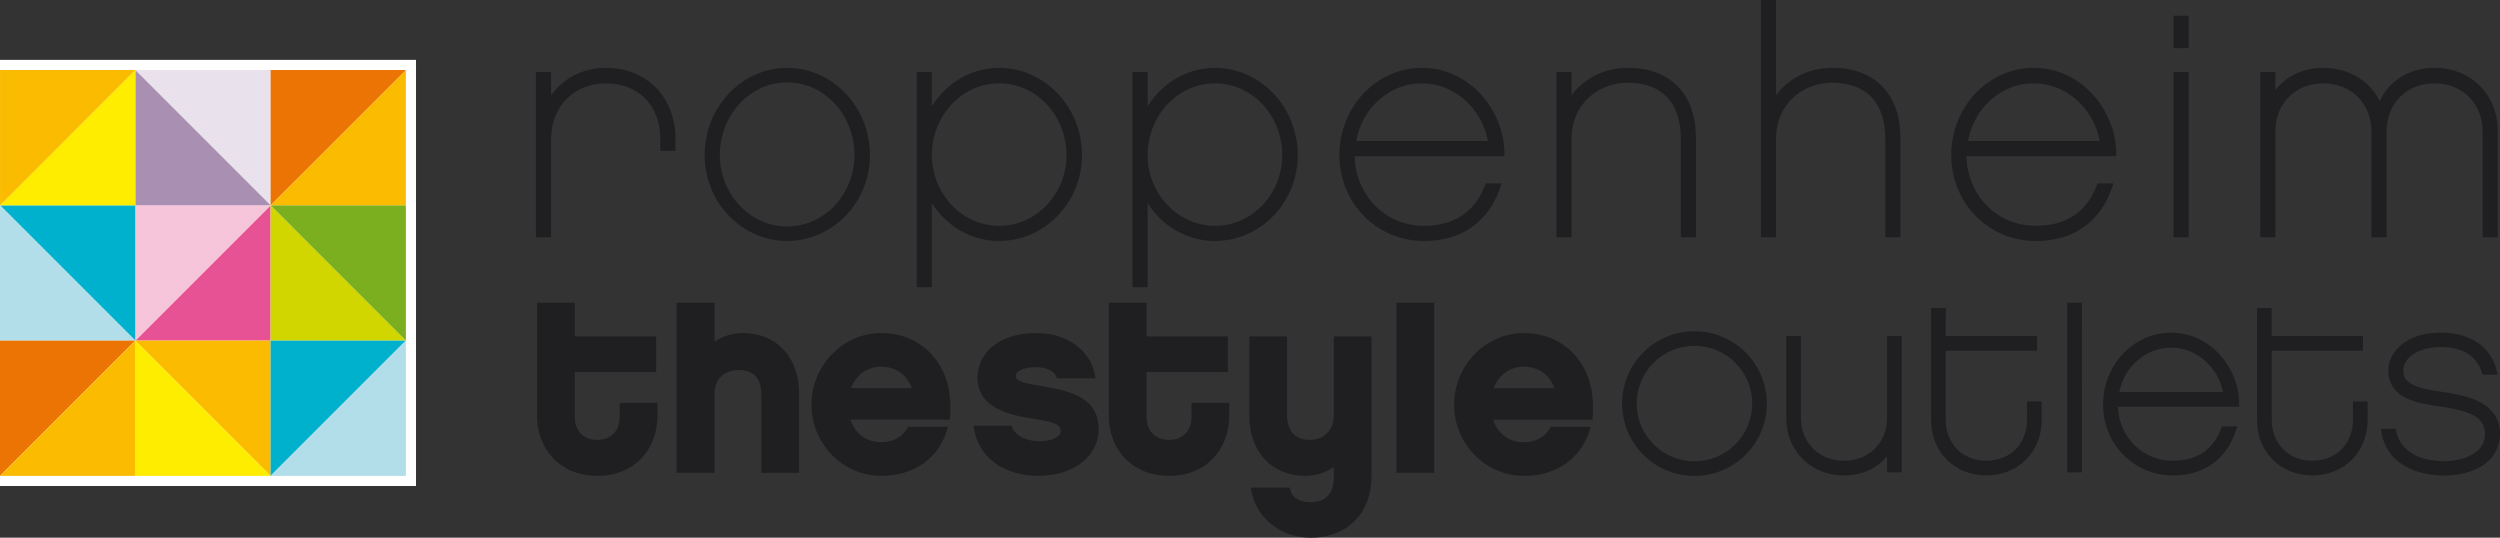
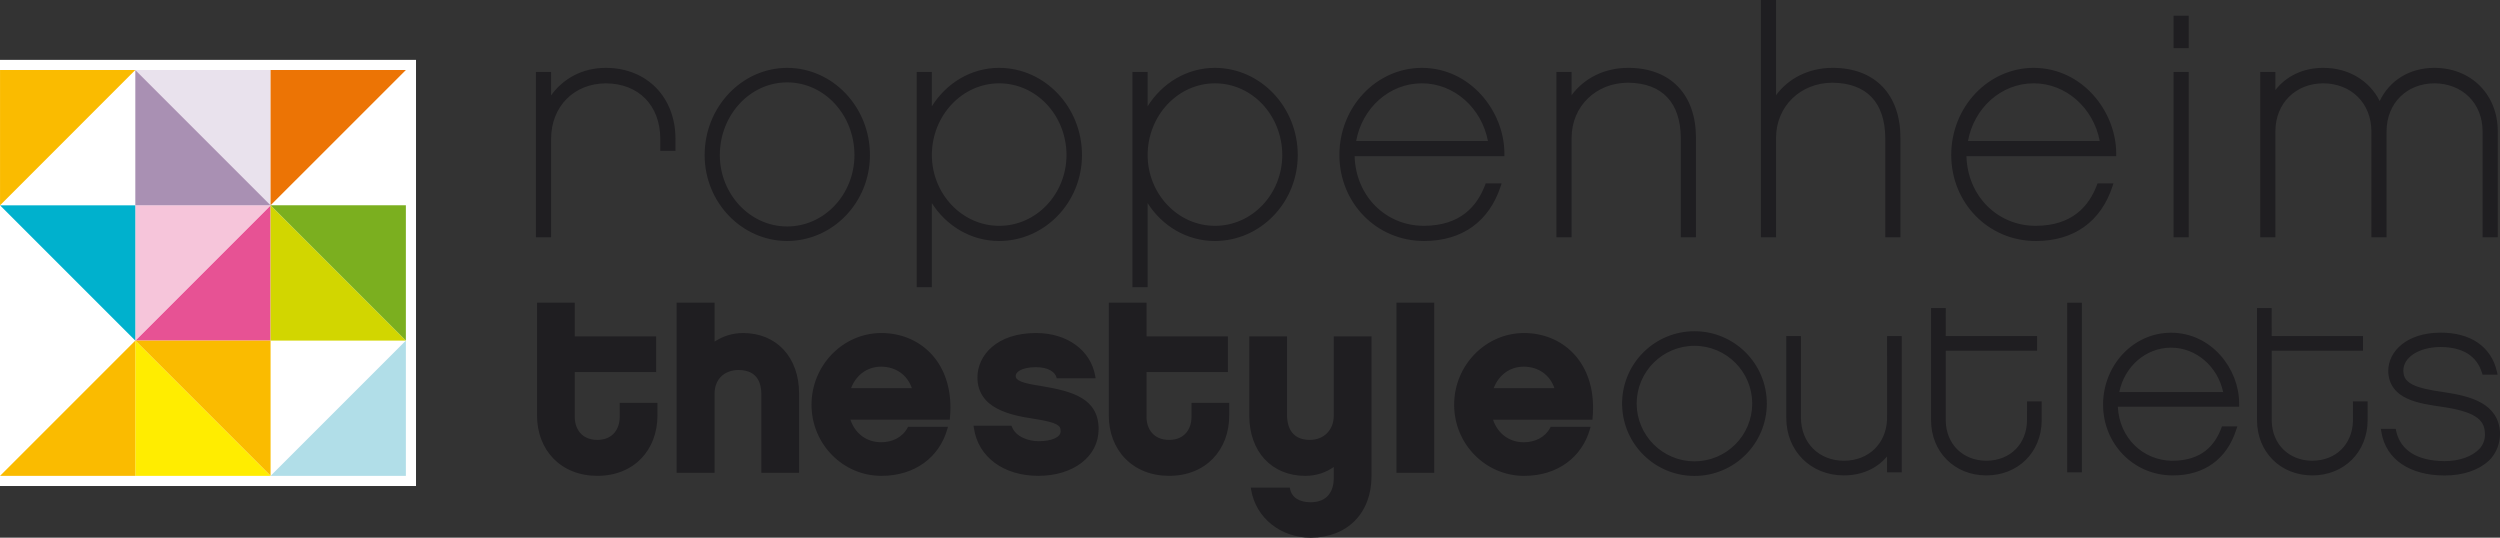
<svg xmlns="http://www.w3.org/2000/svg" version="1.1" id="Layer_1" x="0px" y="0px" width="469.295px" height="100.929px" viewBox="0 0 469.295 100.929" enable-background="new 0 0 469.295 100.929" xml:space="preserve">
  <rect x="0" y="0" width="469.295" height="100.929" fill="#333333" stroke="none" />
  <rect x="-1.899" y="11.238" fill="#FFFFFF" width="79.991" height="79.996" />
  <path fill="#1F1E21" d="M113.731,12.738c-4.4-0.005-8.024,2.012-10.279,5.164v-4.398h-2.849v31.03h2.849V26.042  c0.026-6.085,4.319-10.372,10.279-10.397c6.146,0.035,10.184,4.124,10.218,10.397v2.276h2.849v-2.276  c0-3.882-1.34-7.215-3.651-9.575C120.832,14.109,117.553,12.738,113.731,12.738 M147.76,12.738v0.42V12.738  c-8.511,0.019-15.486,7.354-15.486,16.368c0,8.904,6.98,16.116,15.486,16.135c8.568-0.019,15.545-7.231,15.545-16.135  C163.305,20.089,156.331,12.757,147.76,12.738 M147.76,42.511c-6.931,0.003-12.622-6.027-12.637-13.405  c0.015-7.557,5.706-13.641,12.637-13.639c6.991-0.002,12.621,6.082,12.638,13.642C160.385,36.484,154.755,42.514,147.76,42.511   M187.587,12.738c-0.008,0-0.017,0-0.026-0.002c-5.303,0-9.925,2.888-12.636,7.215v-6.447h-2.847v40.408h2.847V38.126  c2.713,4.278,7.339,7.115,12.638,7.115c8.565-0.019,15.545-7.231,15.545-16.135C203.108,20.097,196.145,12.771,187.587,12.738   M187.563,42.392c-6.934,0.003-12.624-5.971-12.638-13.286c0.014-7.436,5.704-13.464,12.638-13.464  c6.993,0,12.622,6.026,12.639,13.464C200.185,36.425,194.556,42.395,187.563,42.392 M228.069,12.738  c-5.304,0-9.929,2.889-12.639,7.219v-6.453h-2.848v40.408h2.848V38.124c2.71,4.28,7.338,7.117,12.639,7.117  c8.563-0.019,15.543-7.233,15.543-16.132C243.612,20.092,236.635,12.757,228.069,12.738 M228.069,42.392  c-6.938,0.003-12.626-5.971-12.639-13.286c0.013-7.436,5.704-13.466,12.639-13.461c6.988-0.005,12.62,6.023,12.637,13.464  C240.689,36.425,235.06,42.395,228.069,42.392 M266.917,12.738c-8.575,0.019-15.489,7.354-15.489,16.368  c0.019,9.02,6.99,16.116,15.841,16.132h0.051c7.179,0,12.221-3.679,14.377-10.251l0.186-0.556h-2.992l-0.104,0.276  c-1.474,3.905-4.549,7.666-11.505,7.685h-0.014c-7.083-0.007-12.76-5.512-12.983-13.071h28.117v-0.56  C282.381,21.001,276.126,12.768,266.917,12.738 M254.575,26.473c1.127-6.203,6.219-10.831,12.343-10.831  c6.058,0,11.21,4.625,12.396,10.831H254.575z M305.652,12.736c-4.516,0-8.304,1.971-10.635,5.13v-4.365h-2.851v31.033h2.851V25.863  c0.02-5.948,4.608-10.318,10.576-10.336c6.508,0.054,9.866,3.799,9.923,10.336v18.671h2.847V25.863c0-4.01-1.166-7.302-3.36-9.59  C312.807,13.984,309.604,12.738,305.652,12.736 M344.031,12.736c-4.513,0-8.304,1.971-10.636,5.135V0h-2.843v44.534h2.843V25.863  c0.022-5.948,4.615-10.318,10.576-10.336c6.511,0.054,9.87,3.796,9.928,10.336v18.671h2.846V25.863  c-0.003-4.01-1.165-7.302-3.359-9.59C351.189,13.984,347.989,12.738,344.031,12.736 M381.766,12.736  c-8.572,0.021-15.487,7.356-15.485,16.37c0.014,9.02,6.986,16.121,15.843,16.135h0.047c7.176,0,12.222-3.678,14.379-10.254  l0.181-0.556h-2.991l-0.102,0.276c-1.471,3.905-4.55,7.666-11.504,7.685h-0.004c-0.006-0.002-0.015-0.002-0.026,0  c-7.074-0.015-12.744-5.52-12.968-13.071h28.116v-0.537C397.236,21.003,390.979,12.768,381.766,12.736 M369.425,26.473  c1.128-6.206,6.221-10.831,12.341-10.831c6.063-0.002,11.214,4.628,12.396,10.831H369.425z M408.018,9.041h2.846V2.949h-2.846V9.041  z M408.018,44.534h2.846v-31.03h-2.846V44.534z M465.522,16.113c-2.113-2.121-5.095-3.375-8.537-3.375v0.418v-0.418  c-4.729-0.008-8.484,2.435-10.27,6.231c-1.903-3.8-5.815-6.237-10.603-6.231c-3.812-0.002-6.971,1.581-8.979,4.166v-3.403h-2.852  v31.033h2.852V24.625c0.024-5.255,3.785-8.955,8.979-8.983c5.259,0.028,9.021,3.728,9.042,8.983v19.909H448V24.625  c0.025-5.255,3.786-8.955,8.983-8.983c5.256,0.028,9.02,3.728,9.043,8.983v19.909h2.849V24.625  C468.875,21.214,467.635,18.234,465.522,16.113" />
  <path fill="#1F1E21" d="M318.082,62.177c-7.356,0.004-13.354,5.855-13.578,13.156h-0.01v0.844h0.01  c0.224,7.311,6.222,13.162,13.578,13.162c7.498,0,13.579-6.08,13.582-13.582C331.662,68.255,325.582,62.181,318.082,62.177   M318.08,86.604c-5.988-0.017-10.835-4.862-10.85-10.851c0.015-5.989,4.86-10.83,10.854-10.838  c5.986,0.008,10.829,4.854,10.842,10.84C328.913,81.751,324.071,86.589,318.08,86.604 M354.238,77.919h-0.004v0.871  c-0.212,4.528-3.452,7.658-8.049,7.703l-0.007-0.002h-0.055c-4.67-0.015-8.034-3.352-8.052-8.066V63.083h-2.756v15.342  c-0.007,6.225,4.595,10.818,10.81,10.818h0.037l0.038-0.006c3.351-0.007,6.181-1.33,8.032-3.555v2.986h2.759V63.083h-2.755  L354.238,77.919L354.238,77.919z M441.691,75.354v3.759c-0.156,4.361-3.241,7.352-7.621,7.373h-0.049l-0.022,0.006  c-4.321-0.051-7.434-3.072-7.555-7.402V65.837h17.139v-2.754h-17.146l-0.005-5.256h-2.748v21.03  c-0.003,5.983,4.398,10.386,10.378,10.386h0.001c5.979,0,10.373-4.398,10.385-10.369l-0.005-3.521H441.691z M380.505,78.86  c-0.022,4.479-3.143,7.606-7.62,7.63h-0.053l-0.018,0.002c-4.351-0.053-7.465-3.096-7.562-7.459V65.837h17.146v-2.754h-17.149  l0.005-5.256h-2.76v21.037c0.005,5.98,4.406,10.379,10.387,10.379c5.919,0,10.296-4.318,10.378-10.211v-3.679h-2.752L380.505,78.86  L380.505,78.86z M465.826,75.638c-1.958-1.112-4.476-1.643-7.042-2.023l-0.064,0.418l0.059-0.418  c-2.712-0.377-4.676-0.802-5.894-1.422c-1.222-0.641-1.7-1.337-1.733-2.564l-0.002-0.029c0-0.006,0.002-0.018,0.002-0.03  c0.003-1.204,0.664-2.28,1.894-3.099c1.229-0.812,3.017-1.33,5.142-1.33c4.251,0.029,6.77,1.768,7.721,4.833l0.022,0.067  l0.089,0.297h2.83l-0.14-0.623c-1.087-4.676-4.983-7.291-10.563-7.268c0,0.006,0,0-0.004,0H458.1  c-6.312,0.014-9.78,3.506-9.783,7.188c0.04,2.666,1.568,4.273,3.532,5.172c1.96,0.914,4.389,1.238,6.509,1.552  c2.979,0.429,5.026,1.017,6.284,1.81c1.254,0.806,1.76,1.725,1.815,3.092c0.006,0.13,0.015,0.244,0.015,0.334  c-0.003,1.035-0.372,1.953-1.065,2.688c-1.297,1.354-3.653,2.28-6.503,2.278c-5.097-0.028-8.292-1.983-9.103-5.653l-0.012-0.066  l-0.07-0.34h-2.789l0.097,0.596c0.854,5.273,5.523,8.143,11.791,8.156v0.002h0.132c3.36-0.002,6.271-0.969,8.188-2.728l0.007,0.011  l0.243-0.256c0.016-0.016,0.029-0.031,0.046-0.047l0.293-0.303l-0.013-0.014c1.062-1.271,1.585-2.896,1.585-4.52v-0.134  c0-0.033-0.002-0.054,0-0.054C469.172,78.513,467.783,76.744,465.826,75.638 M388.045,88.671h2.763V56.824h-2.763V88.671z   M420.324,75.679c0-6.407-5.16-13.205-12.771-13.221h-0.007l-0.053,0.002c-7.035,0.021-12.694,6.08-12.71,13.486  c0.007,7.424,5.766,13.288,13.056,13.297l0.054-0.002c5.906,0.016,10.122-3.084,11.872-8.537l0.041-0.113l0.187-0.553h-2.895  l-0.122,0.33c-1.182,3.123-3.565,6.096-9.132,6.123h-0.059l-0.022,0.006c-5.528-0.072-9.924-4.301-10.211-10.152h22.773  L420.324,75.679z M397.826,73.597c0.979-4.792,4.967-8.334,9.729-8.334h0.004c4.705-0.002,8.736,3.542,9.771,8.334H397.826z   M116.331,78.339c-0.027,2.136-1.258,4.227-4.196,4.24c-2.989-0.015-4.213-2.104-4.24-4.24v-8.494h15.278v-6.697h-15.278v-6.336  h-7.085v21.189c0,3.219,1.106,6.061,3.085,8.088c1.978,2.029,4.823,3.238,8.24,3.234h0.008c3.414,0.004,6.246-1.205,8.212-3.234  c1.968-2.032,3.061-4.869,3.061-8.088v-2.379h-7.084V78.339z M139.497,62.515c-2.007,0-3.819,0.6-5.356,1.611v-7.314h-7.131V88.75  h7.131V73.841c0.016-2.625,1.796-4.365,4.485-4.385c3.901,0.012,4.25,2.973,4.29,4.385V88.75h7.085V73.841  c0-3.358-1.045-6.193-2.889-8.192C145.267,63.654,142.622,62.515,139.497,62.515 M165.451,62.515  c-7.214,0.002-13.115,6.066-13.115,13.458c0,7.388,5.903,13.353,13.115,13.353h0.032c6.305,0,10.864-3.545,12.342-8.769l0.129-0.444  h-7.492l-0.1,0.188c-0.99,1.85-2.927,2.715-4.96,2.717c-2.699-0.008-4.867-1.582-5.763-4.232h18.653l0.026-0.318  c0.066-0.674,0.096-1.328,0.096-1.965c0.003-4.41-1.473-7.918-3.837-10.312C172.21,63.792,168.959,62.515,165.451,62.515   M159.761,72.86c0.971-2.503,3.05-4.024,5.642-4.03c2.742,0.008,4.908,1.537,5.767,4.03H159.761z M203.064,74.72  c-1.965-1.182-4.653-1.771-7.764-2.285c-1.542-0.236-2.762-0.471-3.552-0.781c-0.807-0.332-1.082-0.643-1.082-1.097  c-0.002-0.296,0.191-0.685,0.793-1.028c0.595-0.339,1.578-0.602,3.011-0.602c2.295,0.003,3.516,0.881,3.827,1.84l0.078,0.24h7.295  l-0.073-0.412c-0.852-4.883-5.299-8.092-11.127-8.08c-3.665,0-6.413,1.039-8.247,2.607c-1.834,1.57-2.743,3.666-2.74,5.726  c-0.011,2.916,1.602,4.758,3.717,5.862c2.116,1.115,4.746,1.582,6.979,1.92c2.158,0.342,3.447,0.662,4.129,1.031  c0.669,0.381,0.772,0.655,0.793,1.289c-0.003,0.549-0.343,0.979-1.084,1.336c-0.73,0.344-1.813,0.537-3.061,0.535  c-1.812,0.004-4.229-0.761-4.995-2.684l-0.089-0.219h-7.116l0.056,0.402c0.798,5.553,5.677,9.006,12.104,9.006h0.041v-0.004  c6.491-0.008,11.272-3.584,11.274-8.762C206.242,77.757,205.037,75.899,203.064,74.72 M223.666,78.339  c-0.027,2.136-1.257,4.227-4.197,4.24c-2.99-0.015-4.217-2.104-4.242-4.24v-8.494h15.277v-6.697h-15.277v-6.336h-7.085v21.189  c0,3.219,1.106,6.061,3.086,8.088c1.977,2.029,4.822,3.238,8.241,3.234h0.006c3.415,0.004,6.249-1.205,8.212-3.234  c1.969-2.032,3.064-4.869,3.061-8.088v-2.379h-7.081V78.339z M250.371,78.05c-0.015,2.632-1.812,4.516-4.482,4.529  c-3.889-0.006-4.258-3.16-4.293-4.529V63.147h-7.082V78.05c0,3.334,1.041,6.16,2.886,8.15c1.847,1.989,4.487,3.127,7.618,3.127  c2.07,0,3.886-0.627,5.354-1.666v2.188c-0.038,2.217-1.063,4.412-4.335,4.434c-2.095-0.017-3.517-0.845-3.866-2.479l-0.06-0.277  h-7.321l0.069,0.413c0.895,5.298,5.559,8.995,11.178,8.989h0.004c3.407,0,6.276-1.145,8.278-3.166  c2.007-2.027,3.138-4.918,3.138-8.354V63.147h-7.085L250.371,78.05L250.371,78.05z M262.142,88.751h7.085V56.812h-7.085V88.751z   M286.087,62.515c-7.214,0.008-13.118,6.068-13.118,13.46c0,7.386,5.907,13.351,13.118,13.354h0.027  c6.3,0,10.864-3.545,12.343-8.771l0.13-0.443h-7.492l-0.099,0.186c-0.99,1.851-2.93,2.716-4.958,2.718  c-2.699-0.007-4.867-1.582-5.769-4.231h18.656l0.028-0.32c0.062-0.67,0.092-1.325,0.092-1.959c0.005-4.414-1.469-7.92-3.837-10.314  C292.846,63.792,289.596,62.515,286.087,62.515 M280.391,72.86c0.975-2.505,3.053-4.024,5.647-4.03  c2.739,0.008,4.903,1.539,5.756,4.03H280.391z" />
  <polygon fill="#E75294" points="50.793,38.542 50.793,63.935 25.401,63.935 " />
  <polygon fill="#F6C5DA" points="25.4,63.935 25.4,38.536 50.793,38.536 " />
  <polygon fill="#FABB00" points="25.4,63.935 50.793,63.935 50.793,89.332 " />
  <polygon fill="#FFED00" points="50.793,89.335 25.398,89.335 25.398,63.935 " />
  <polygon fill="#E9E2ED" points="25.4,13.141 50.796,13.141 50.796,38.536 " />
  <polygon fill="#A990B3" points="50.797,38.536 25.401,38.536 25.401,13.141 " />
  <polygon fill="#00B1CD" points="0.002,38.542 25.395,38.542 25.395,63.935 " />
-   <polygon fill="#B1DEE8" points="0,63.935 25.395,63.935 0,38.54 " />
-   <polygon fill="#EC7405" points="0,63.935 0,89.33 25.398,63.935 " />
  <polygon fill="#FABB00" points="0,89.335 25.398,89.335 25.398,63.935 " />
-   <polygon fill="#FFED00" points="25.4,13.148 25.4,38.541 0.005,38.541 " />
  <polygon fill="#FABB00" points="0.006,38.542 0.006,13.142 25.401,13.142 " />
  <polygon fill="#D2D600" points="76.189,63.935 50.793,63.935 50.793,38.542 " />
  <polygon fill="#7BAF1F" points="50.793,38.536 76.189,38.536 76.189,63.934 " />
-   <polygon fill="#00B1CD" points="50.793,89.33 50.793,63.934 76.189,63.934 " />
  <polygon fill="#B1DEE8" points="76.189,63.935 76.189,89.33 50.793,89.33 " />
-   <polygon fill="#FABB00" points="76.189,13.147 76.189,38.536 50.793,38.536 " />
  <polygon fill="#EC7405" points="50.793,38.536 50.793,13.141 76.189,13.141 " />
</svg>